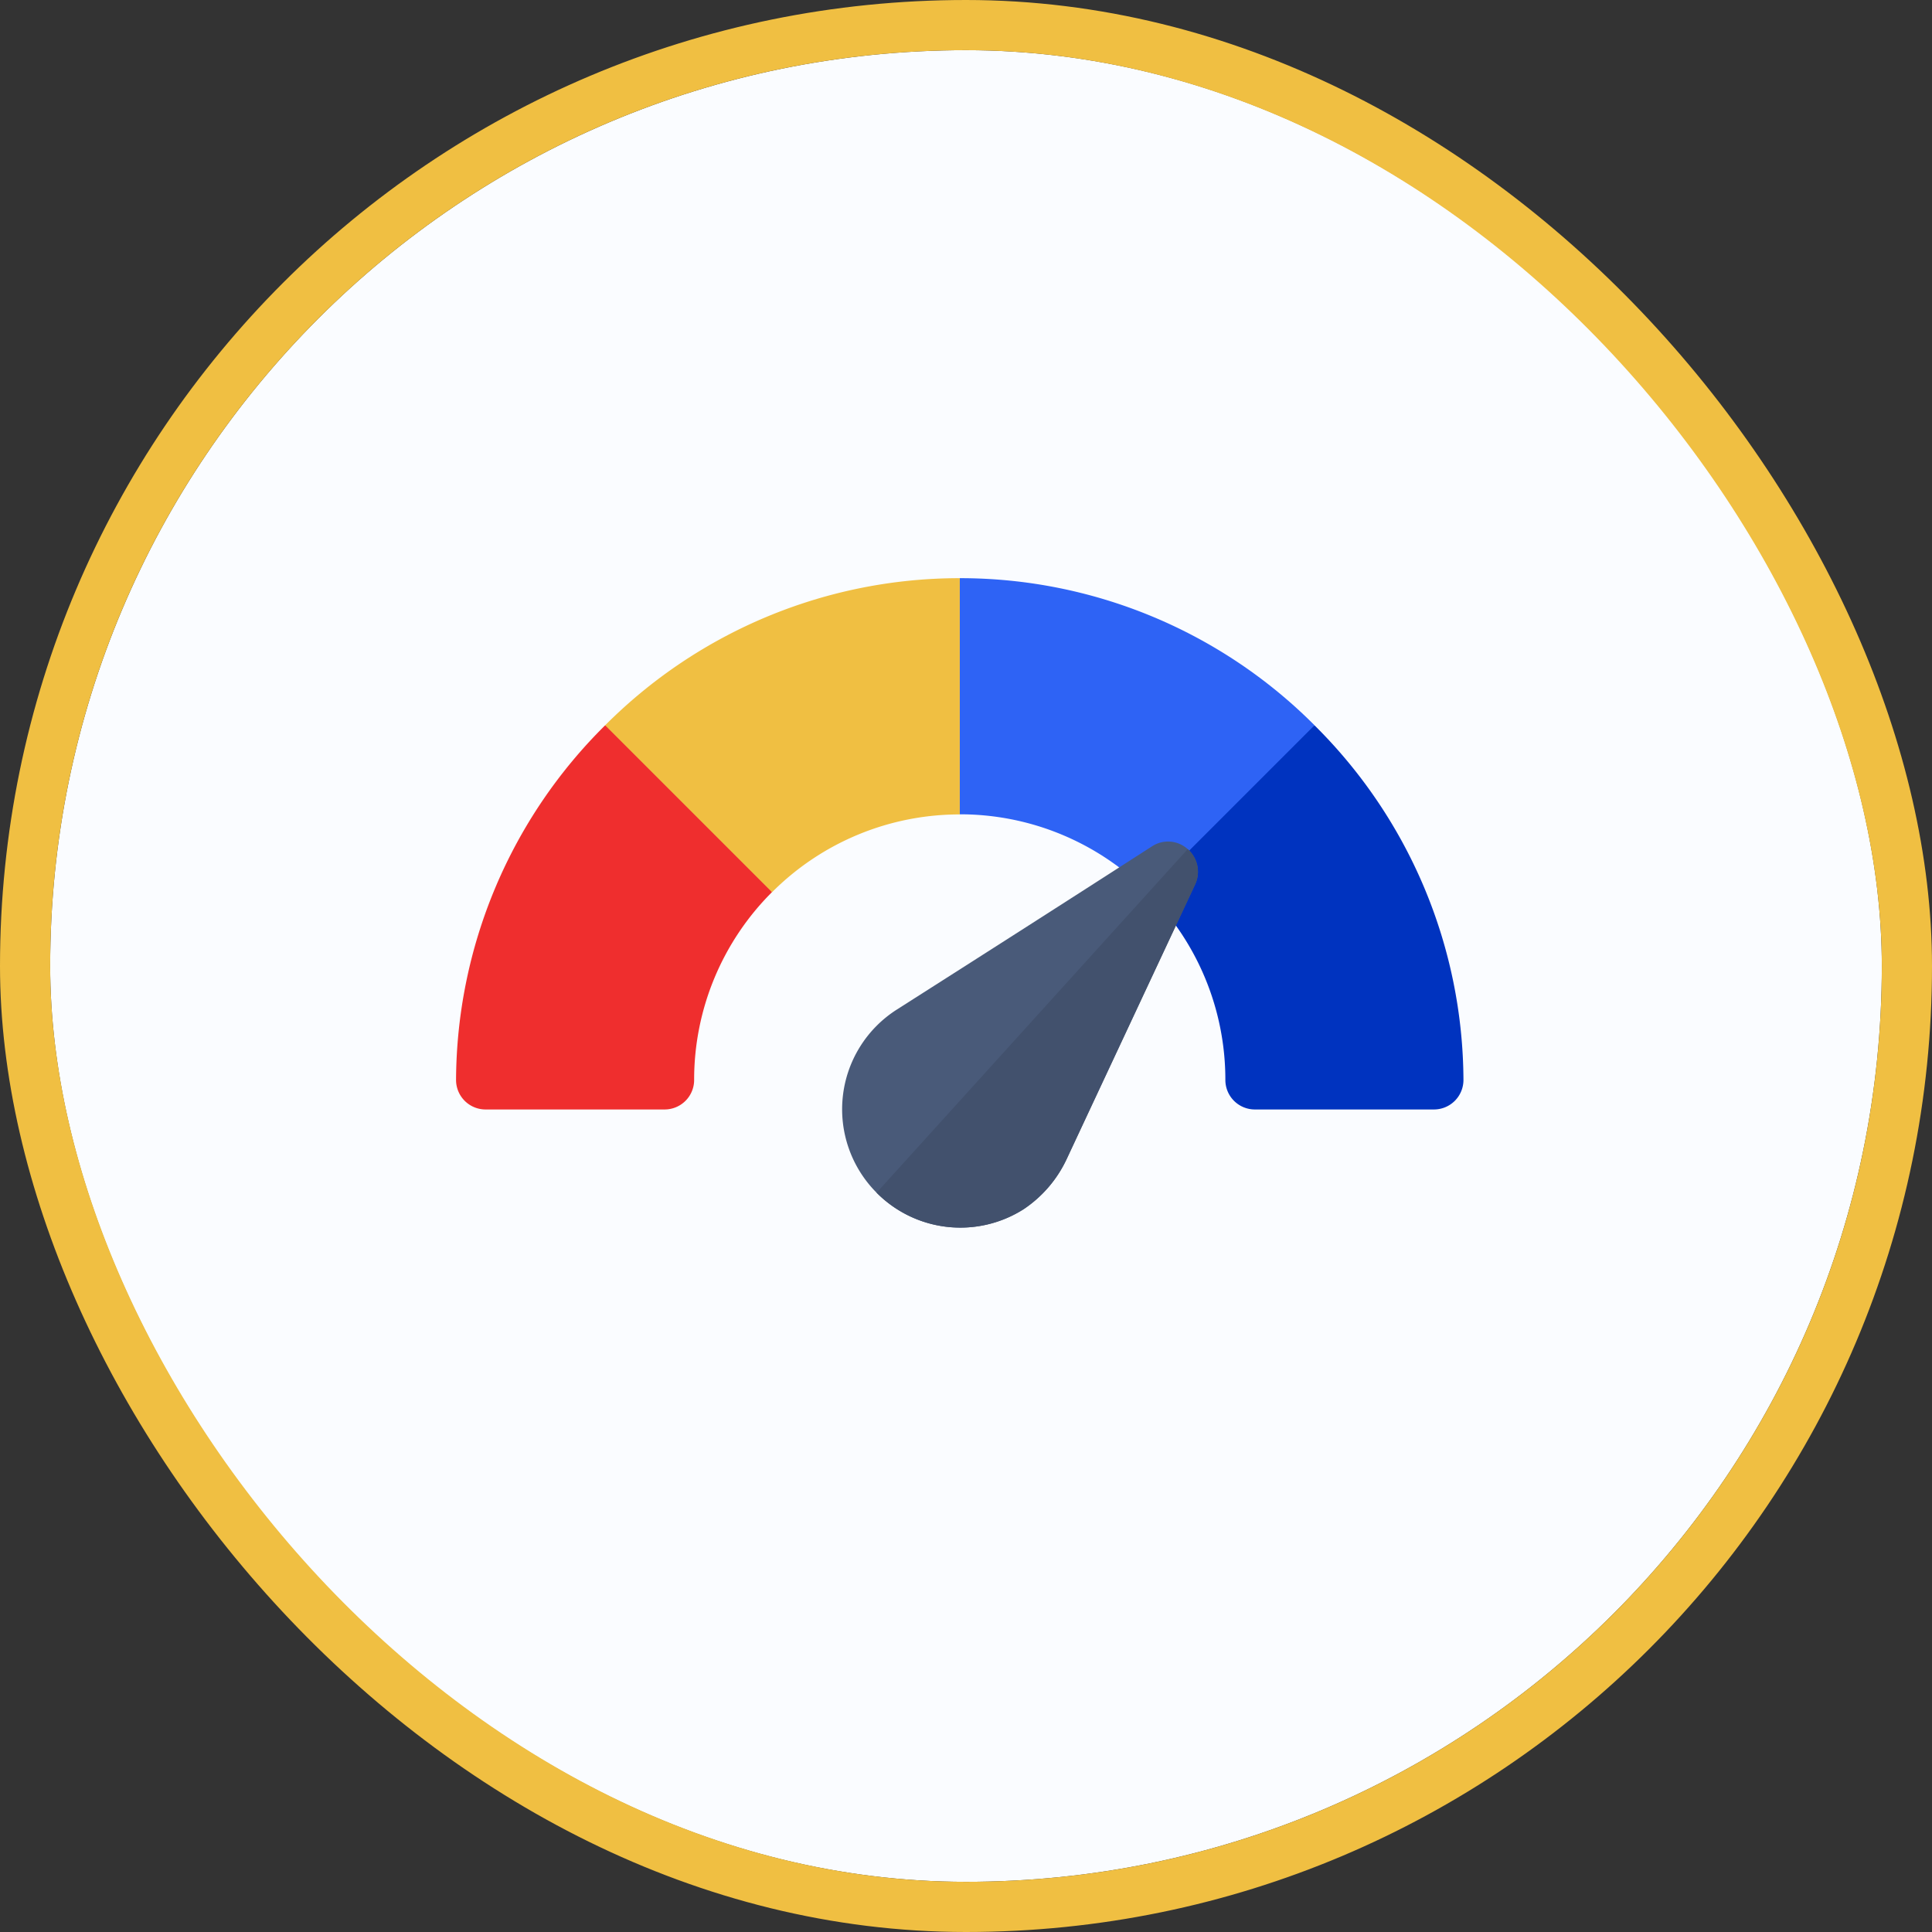
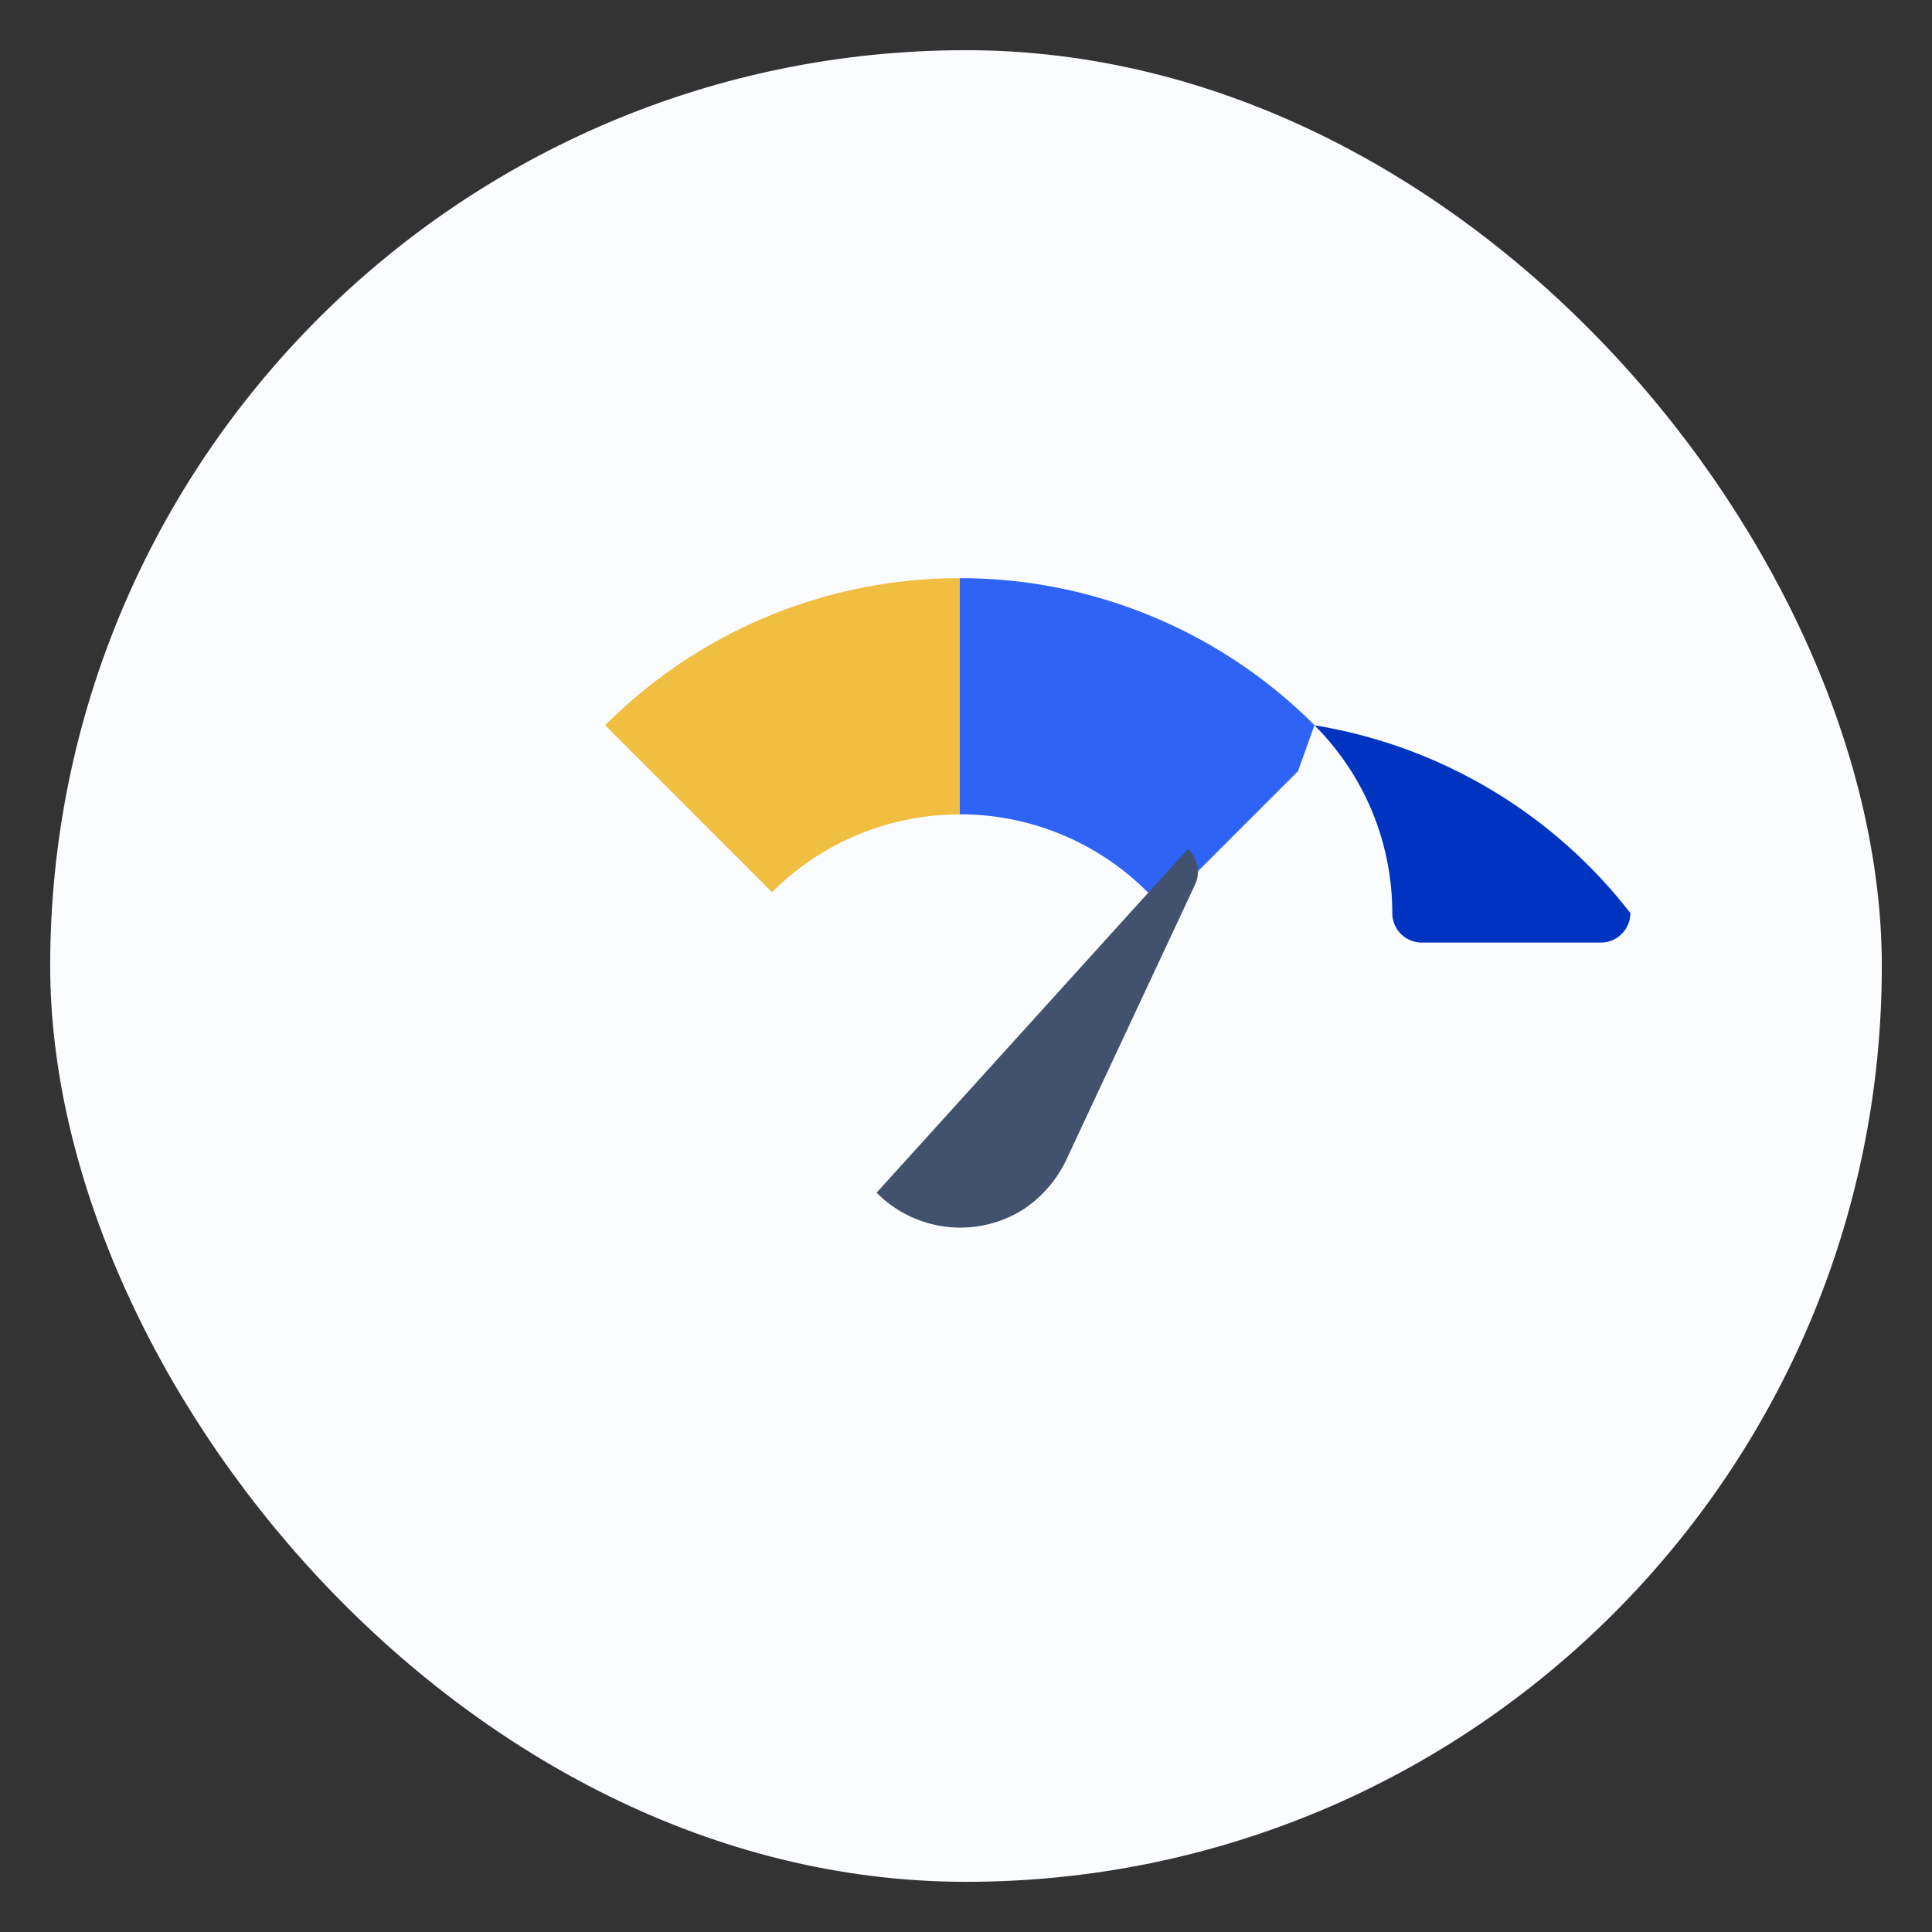
<svg xmlns="http://www.w3.org/2000/svg" width="77" height="77" viewBox="0 0 77 77">
  <rect x="0" y="0" width="77" height="77" fill="#333333" stroke="none" />
  <g id="Group_30561" data-name="Group 30561" transform="translate(-525 -587.796)">
    <g id="Rectangle_13659" data-name="Rectangle 13659" transform="translate(527 589.796)" fill="#fafcff" stroke="#f0bf42" stroke-width="2">
      <rect width="73" height="73" rx="36.5" stroke="none" />
-       <rect x="-1" y="-1" width="75" height="75" rx="37.5" fill="none" />
    </g>
    <g id="Group_29236" data-name="Group 29236" transform="translate(543.176 610.839)">
-       <path id="Path_35181" data-name="Path 35181" d="M5.942,165.758A20.005,20.005,0,0,0,0,179.893a1.176,1.176,0,0,0,1.176,1.176H8.313a1.176,1.176,0,0,0,1.176-1.176,10.554,10.554,0,0,1,3.1-7.483l-.725-3.077-1.97-1.97Z" transform="translate(0 -159.894)" fill="#ef2e2e" />
      <path id="Path_35182" data-name="Path 35182" d="M242.176,90.987c0,.385-1.176.76-1.176,1.126v7.109c0,.383,1.176.774,1.176,1.176a10.555,10.555,0,0,1,7.483,3.1l1.07.106,4.926-4.926.655-1.832A19.937,19.937,0,0,0,242.176,90.987Z" transform="translate(-222.099 -90.987)" fill="#2e63f5" />
      <path id="Path_35183" data-name="Path 35183" d="M75.771,96.851l6.652,6.652a10.555,10.555,0,0,1,7.483-3.1V90.987A19.937,19.937,0,0,0,75.771,96.851Z" transform="translate(-69.829 -90.987)" fill="#f0bf42" />
-       <path id="Path_35184" data-name="Path 35184" d="M358.068,165.758l-6.652,6.652a10.554,10.554,0,0,1,3.1,7.483,1.176,1.176,0,0,0,1.176,1.176h7.137a1.176,1.176,0,0,0,1.176-1.176A20.005,20.005,0,0,0,358.068,165.758Z" transform="translate(-323.855 -159.894)" fill="#0033bf" />
-       <path id="Path_35185" data-name="Path 35185" d="M209.773,225.149a1.167,1.167,0,0,0-1.412-.118c-3.694,2.376-6.494,4.165-10.188,6.517a4.712,4.712,0,0,0-.8,7.294,4.7,4.7,0,0,0,5.859.659,4.892,4.892,0,0,0,1.717-2c1.859-3.976,3.27-6.988,5.129-10.964A1.2,1.2,0,0,0,209.773,225.149Z" transform="translate(-180.613 -214.35)" fill="#495a79" />
+       <path id="Path_35184" data-name="Path 35184" d="M358.068,165.758a10.554,10.554,0,0,1,3.1,7.483,1.176,1.176,0,0,0,1.176,1.176h7.137a1.176,1.176,0,0,0,1.176-1.176A20.005,20.005,0,0,0,358.068,165.758Z" transform="translate(-323.855 -159.894)" fill="#0033bf" />
      <path id="Path_35186" data-name="Path 35186" d="M226.406,230.073c-1.859,3.976-3.27,6.988-5.129,10.964a4.893,4.893,0,0,1-1.717,2,4.7,4.7,0,0,1-5.858-.659l12.4-13.693A1.2,1.2,0,0,1,226.406,230.073Z" transform="translate(-196.941 -217.886)" fill="#42516d" />
    </g>
  </g>
</svg>